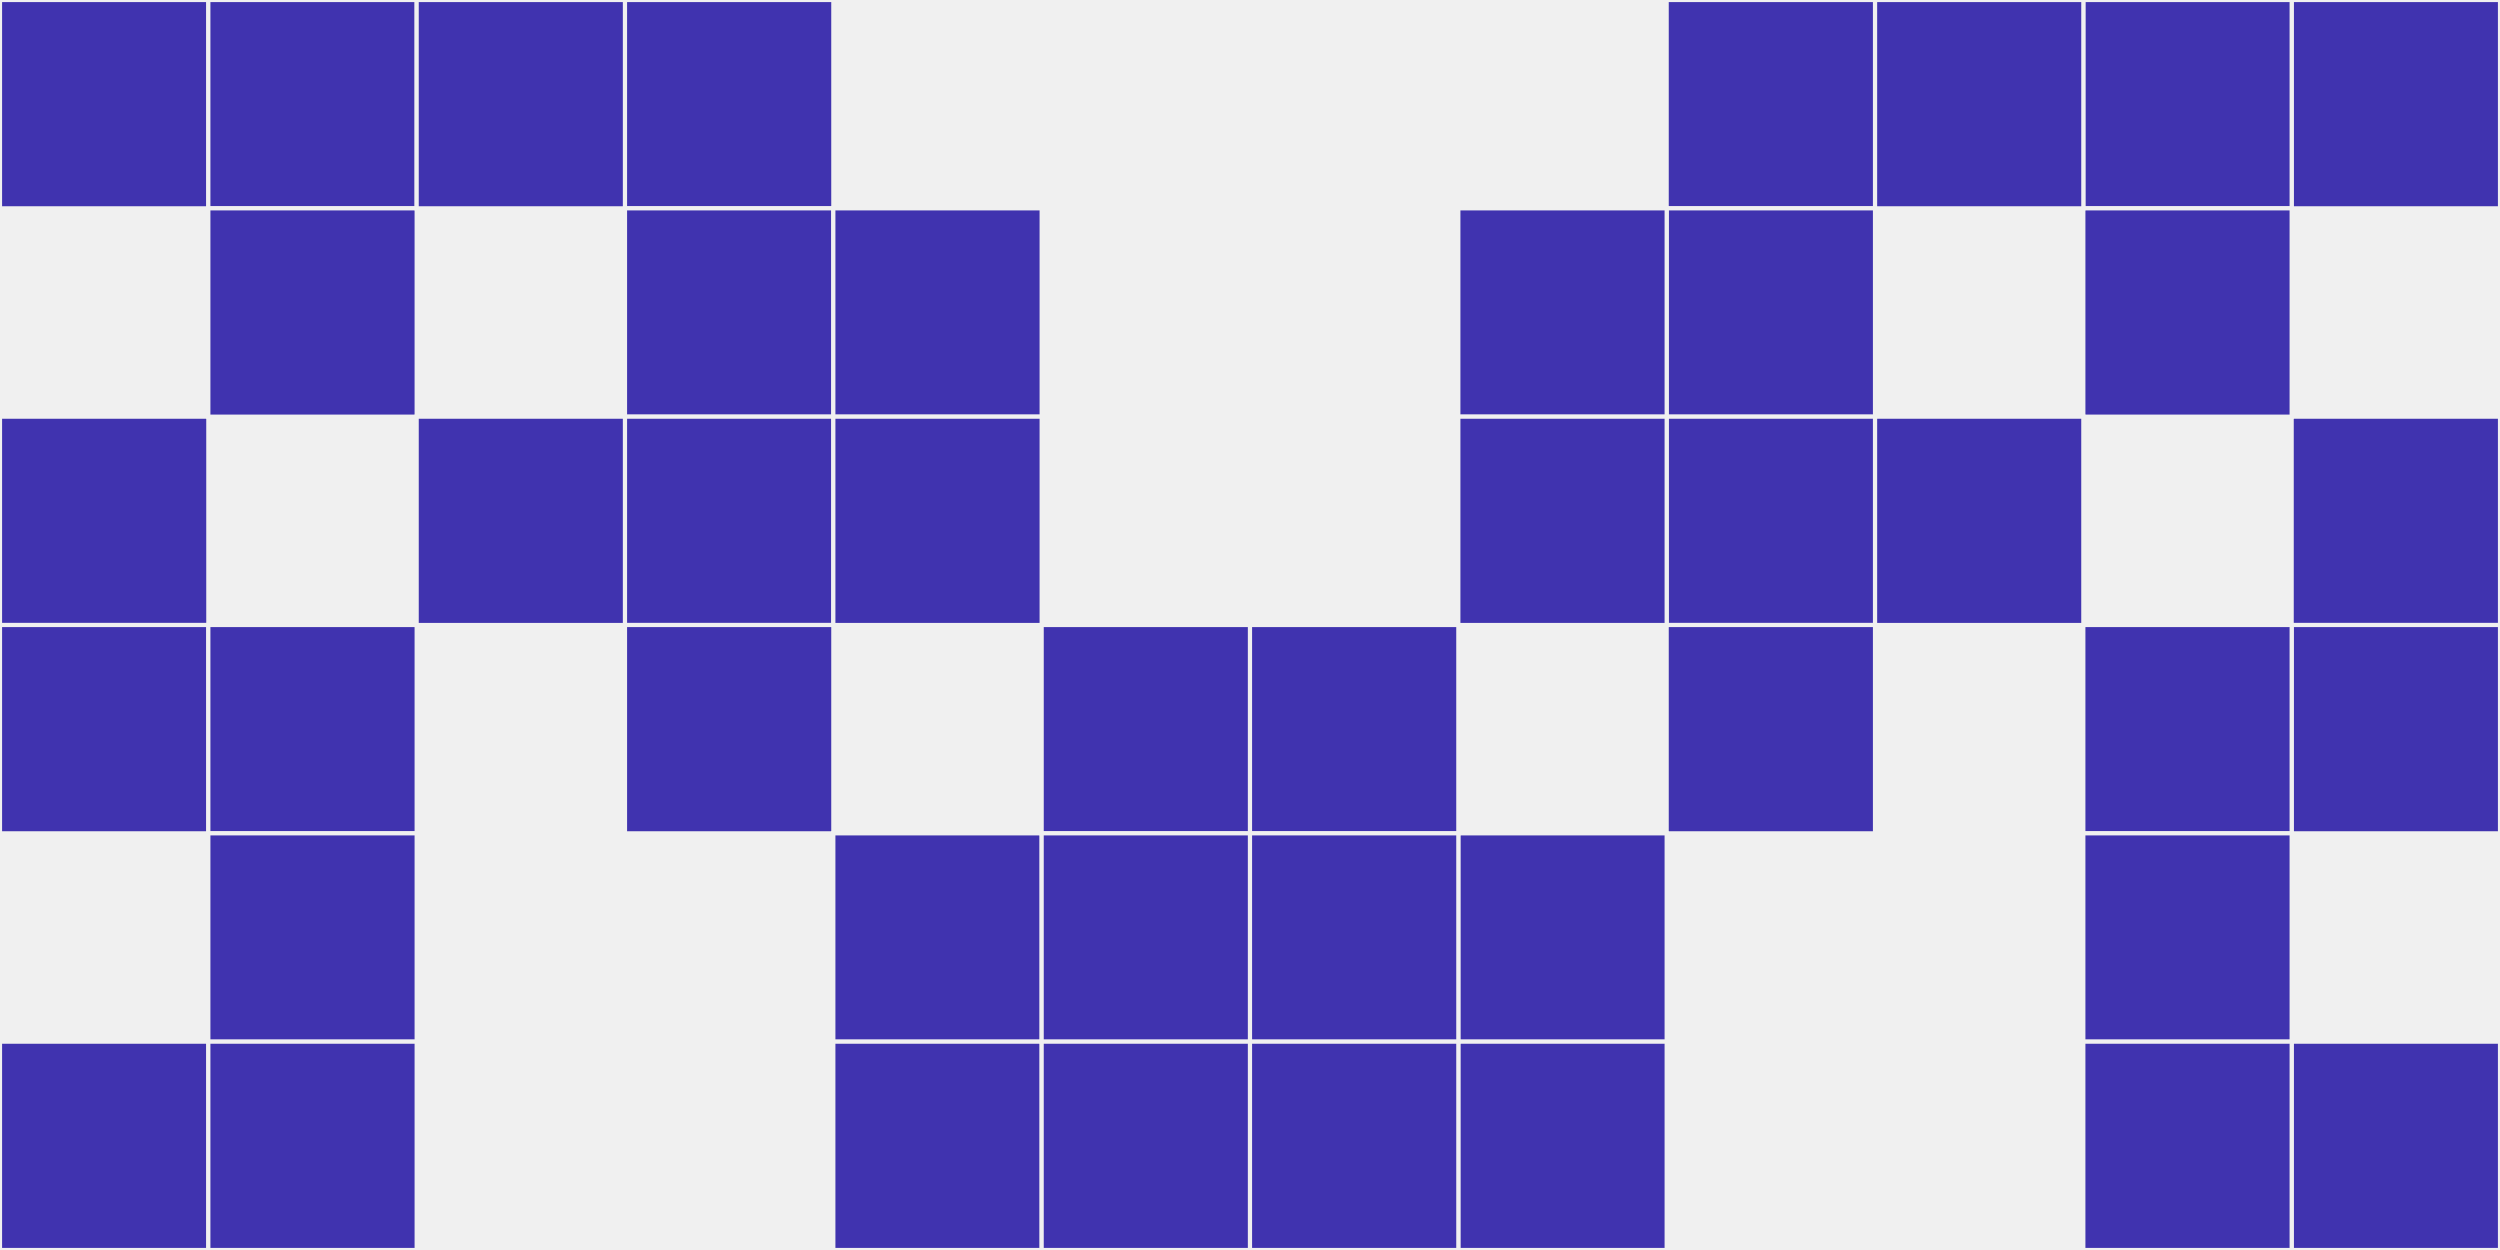
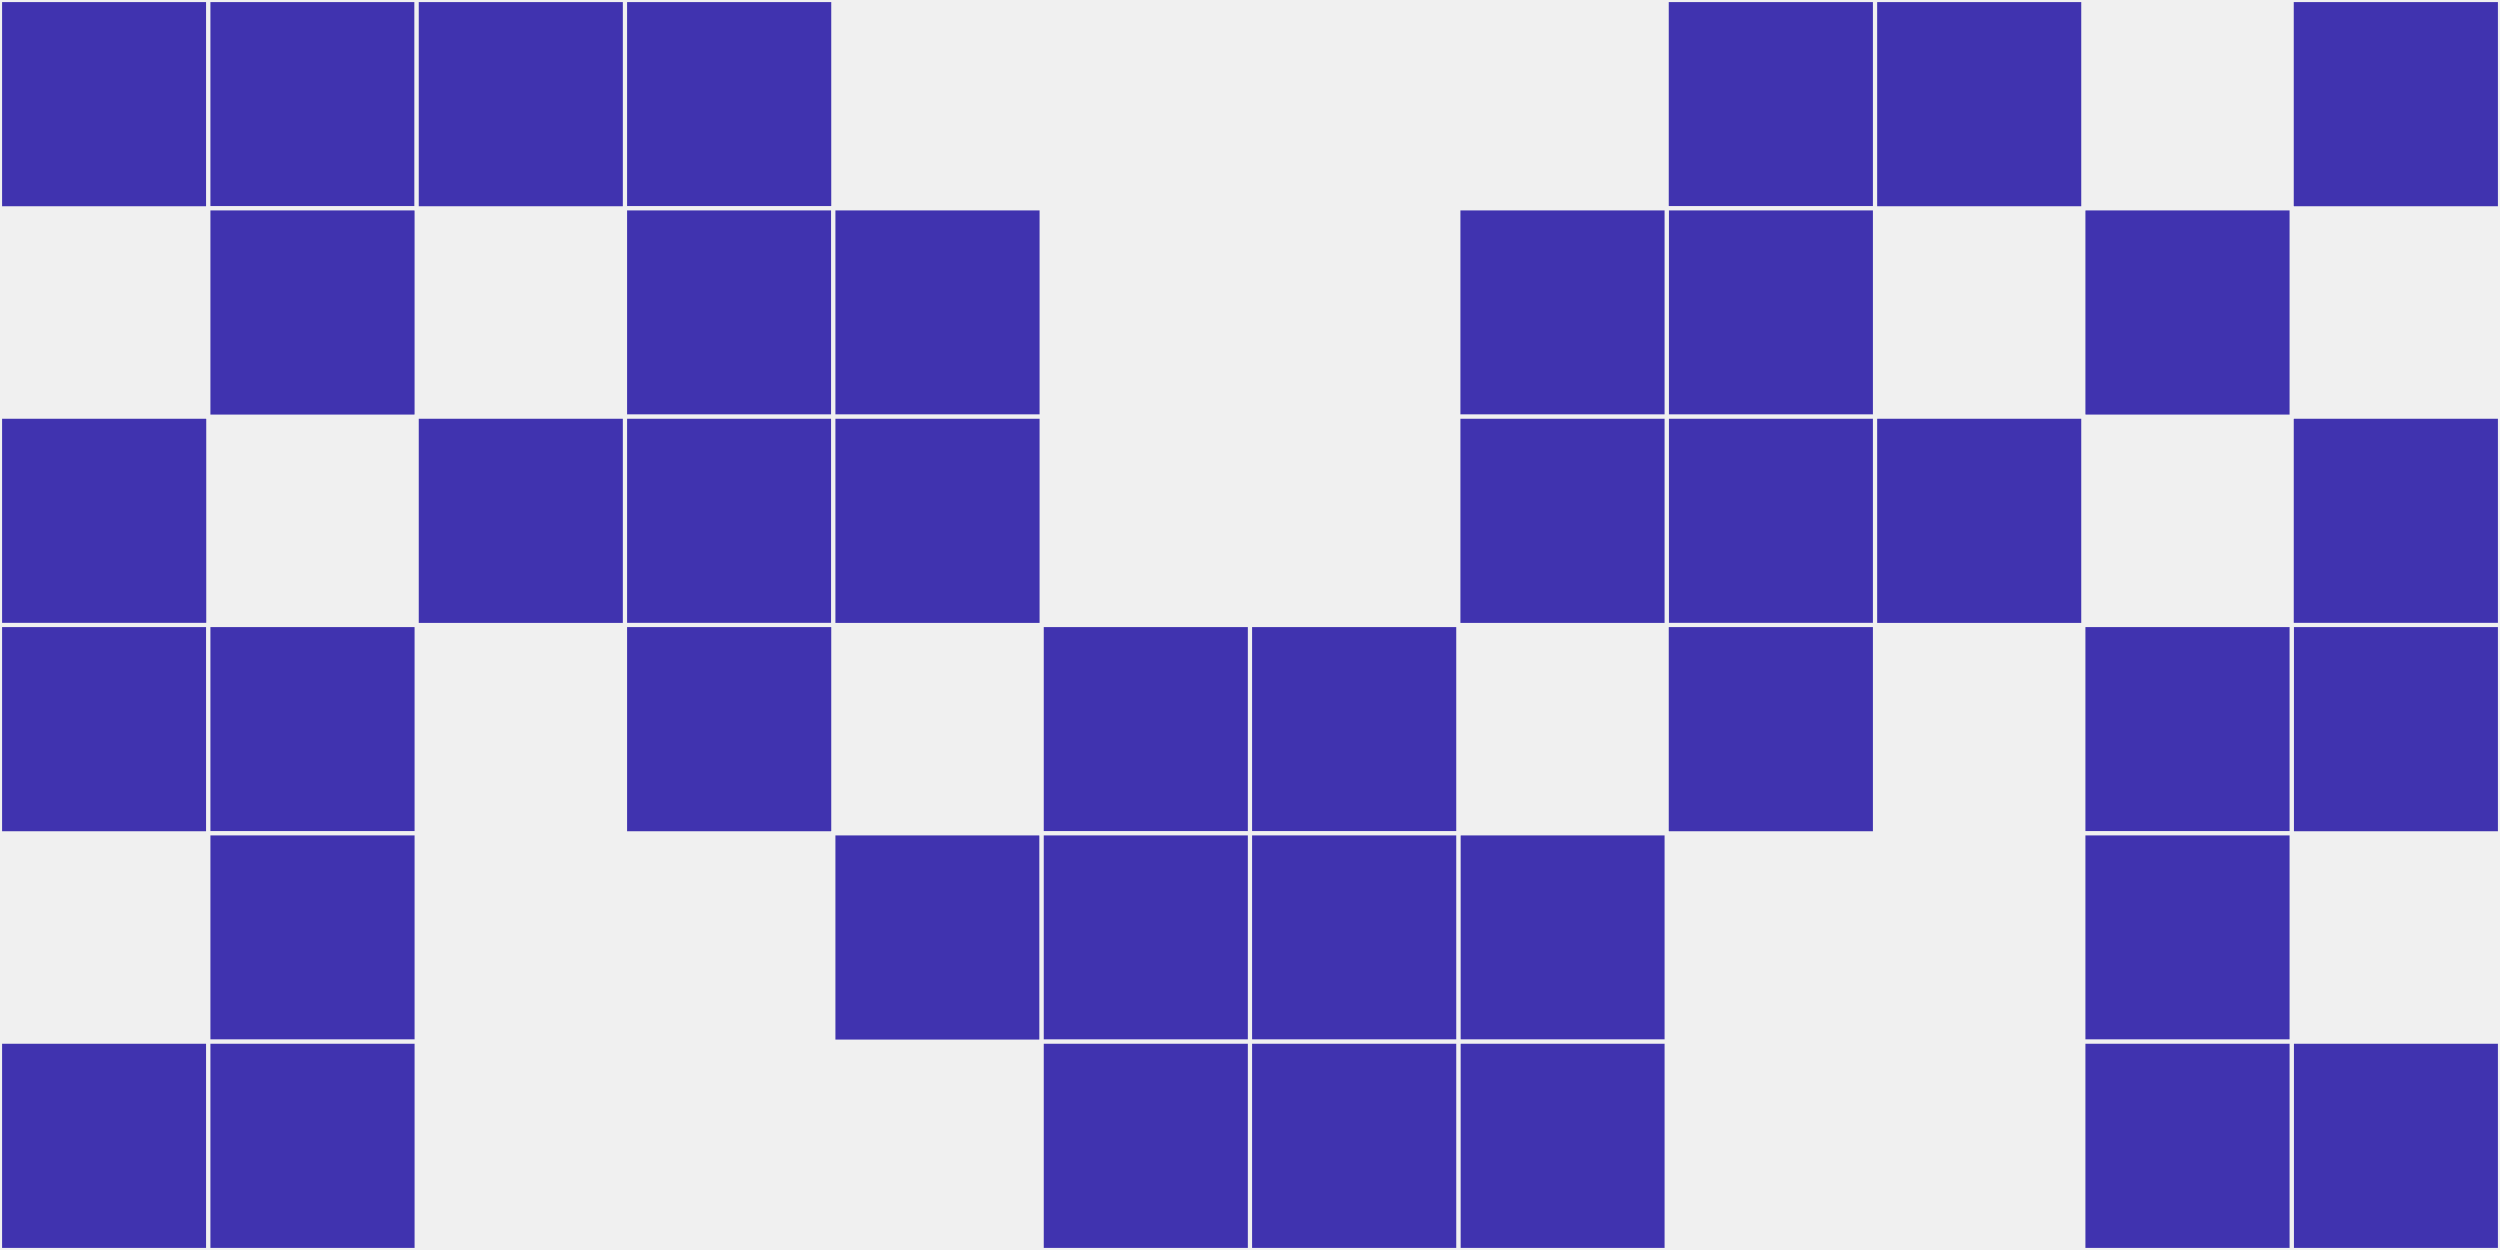
<svg xmlns="http://www.w3.org/2000/svg" width="12" height="6" viewBox="0 0 12 6" viewport-fill="red">
  <rect x="0" y="0" width="12" height="6" fill="#f0f0f0" />
  <rect x="0" y="0" width="1" height="1" fill="#4033af" stroke="#f0f0f0" stroke-width="0.02" />
  <rect x="11" y="0" width="1" height="1" fill="#4033af" stroke="#f0f0f0" stroke-width="0.02" />
  <rect x="0" y="2" width="1" height="1" fill="#4033af" stroke="#f0f0f0" stroke-width="0.02" />
  <rect x="11" y="2" width="1" height="1" fill="#4033af" stroke="#f0f0f0" stroke-width="0.02" />
  <rect x="0" y="3" width="1" height="1" fill="#4033af" stroke="#f0f0f0" stroke-width="0.02" />
  <rect x="11" y="3" width="1" height="1" fill="#4033af" stroke="#f0f0f0" stroke-width="0.02" />
  <rect x="0" y="5" width="1" height="1" fill="#4033af" stroke="#f0f0f0" stroke-width="0.02" />
  <rect x="11" y="5" width="1" height="1" fill="#4033af" stroke="#f0f0f0" stroke-width="0.02" />
  <rect x="1" y="0" width="1" height="1" fill="#4033af" stroke="#f0f0f0" stroke-width="0.02" />
-   <rect x="10" y="0" width="1" height="1" fill="#4033af" stroke="#f0f0f0" stroke-width="0.02" />
  <rect x="1" y="1" width="1" height="1" fill="#4033af" stroke="#f0f0f0" stroke-width="0.02" />
  <rect x="10" y="1" width="1" height="1" fill="#4033af" stroke="#f0f0f0" stroke-width="0.02" />
  <rect x="1" y="3" width="1" height="1" fill="#4033af" stroke="#f0f0f0" stroke-width="0.02" />
  <rect x="10" y="3" width="1" height="1" fill="#4033af" stroke="#f0f0f0" stroke-width="0.02" />
  <rect x="1" y="4" width="1" height="1" fill="#4033af" stroke="#f0f0f0" stroke-width="0.02" />
  <rect x="10" y="4" width="1" height="1" fill="#4033af" stroke="#f0f0f0" stroke-width="0.02" />
  <rect x="1" y="5" width="1" height="1" fill="#4033af" stroke="#f0f0f0" stroke-width="0.02" />
  <rect x="10" y="5" width="1" height="1" fill="#4033af" stroke="#f0f0f0" stroke-width="0.02" />
  <rect x="2" y="0" width="1" height="1" fill="#4033af" stroke="#f0f0f0" stroke-width="0.02" />
  <rect x="9" y="0" width="1" height="1" fill="#4033af" stroke="#f0f0f0" stroke-width="0.02" />
  <rect x="2" y="2" width="1" height="1" fill="#4033af" stroke="#f0f0f0" stroke-width="0.02" />
  <rect x="9" y="2" width="1" height="1" fill="#4033af" stroke="#f0f0f0" stroke-width="0.02" />
  <rect x="3" y="0" width="1" height="1" fill="#4033af" stroke="#f0f0f0" stroke-width="0.02" />
  <rect x="8" y="0" width="1" height="1" fill="#4033af" stroke="#f0f0f0" stroke-width="0.02" />
  <rect x="3" y="1" width="1" height="1" fill="#4033af" stroke="#f0f0f0" stroke-width="0.02" />
  <rect x="8" y="1" width="1" height="1" fill="#4033af" stroke="#f0f0f0" stroke-width="0.02" />
  <rect x="3" y="2" width="1" height="1" fill="#4033af" stroke="#f0f0f0" stroke-width="0.02" />
  <rect x="8" y="2" width="1" height="1" fill="#4033af" stroke="#f0f0f0" stroke-width="0.02" />
  <rect x="3" y="3" width="1" height="1" fill="#4033af" stroke="#f0f0f0" stroke-width="0.02" />
  <rect x="8" y="3" width="1" height="1" fill="#4033af" stroke="#f0f0f0" stroke-width="0.02" />
  <rect x="4" y="1" width="1" height="1" fill="#4033af" stroke="#f0f0f0" stroke-width="0.02" />
  <rect x="7" y="1" width="1" height="1" fill="#4033af" stroke="#f0f0f0" stroke-width="0.02" />
  <rect x="4" y="2" width="1" height="1" fill="#4033af" stroke="#f0f0f0" stroke-width="0.02" />
  <rect x="7" y="2" width="1" height="1" fill="#4033af" stroke="#f0f0f0" stroke-width="0.02" />
  <rect x="4" y="4" width="1" height="1" fill="#4033af" stroke="#f0f0f0" stroke-width="0.02" />
  <rect x="7" y="4" width="1" height="1" fill="#4033af" stroke="#f0f0f0" stroke-width="0.02" />
-   <rect x="4" y="5" width="1" height="1" fill="#4033af" stroke="#f0f0f0" stroke-width="0.02" />
  <rect x="7" y="5" width="1" height="1" fill="#4033af" stroke="#f0f0f0" stroke-width="0.02" />
  <rect x="5" y="3" width="1" height="1" fill="#4033af" stroke="#f0f0f0" stroke-width="0.02" />
  <rect x="6" y="3" width="1" height="1" fill="#4033af" stroke="#f0f0f0" stroke-width="0.02" />
  <rect x="5" y="4" width="1" height="1" fill="#4033af" stroke="#f0f0f0" stroke-width="0.02" />
  <rect x="6" y="4" width="1" height="1" fill="#4033af" stroke="#f0f0f0" stroke-width="0.02" />
  <rect x="5" y="5" width="1" height="1" fill="#4033af" stroke="#f0f0f0" stroke-width="0.02" />
  <rect x="6" y="5" width="1" height="1" fill="#4033af" stroke="#f0f0f0" stroke-width="0.02" />
</svg>